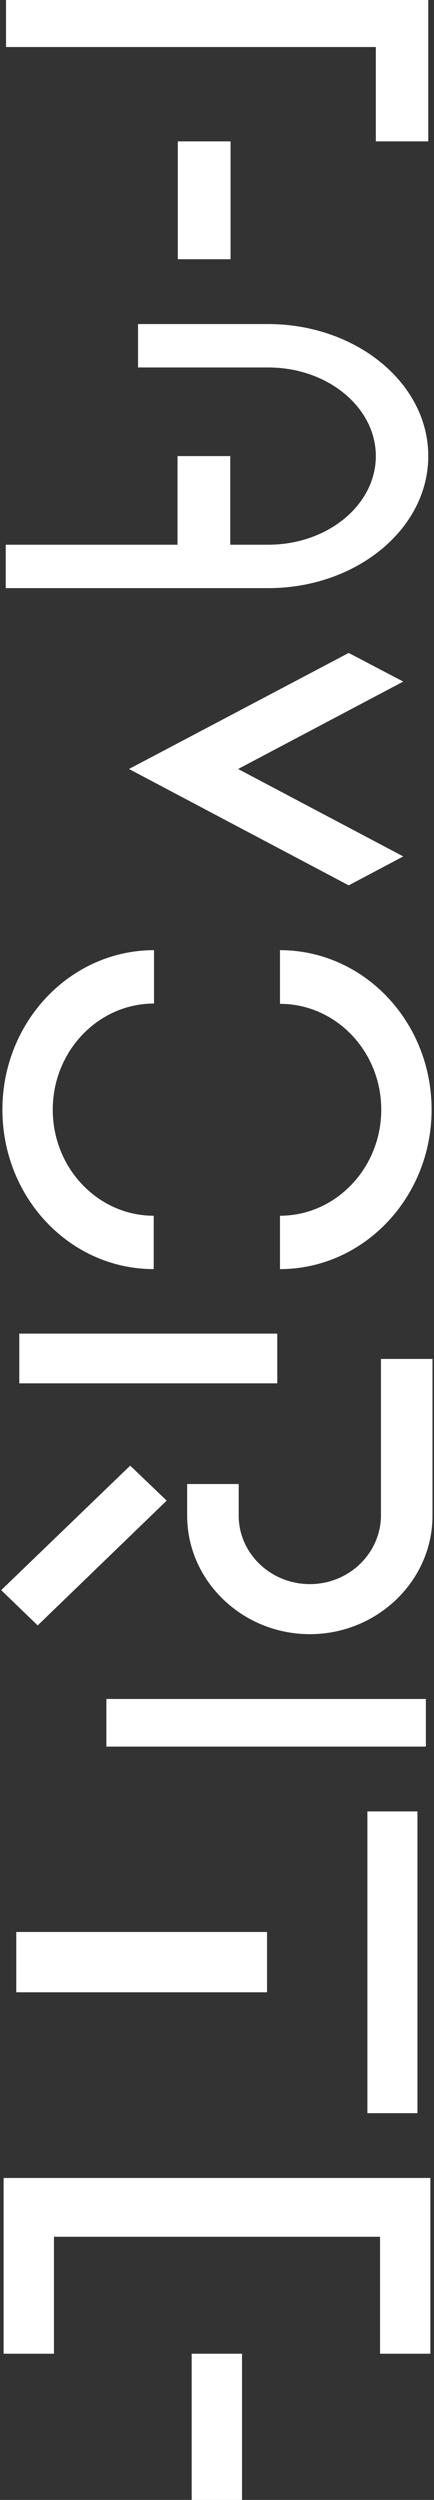
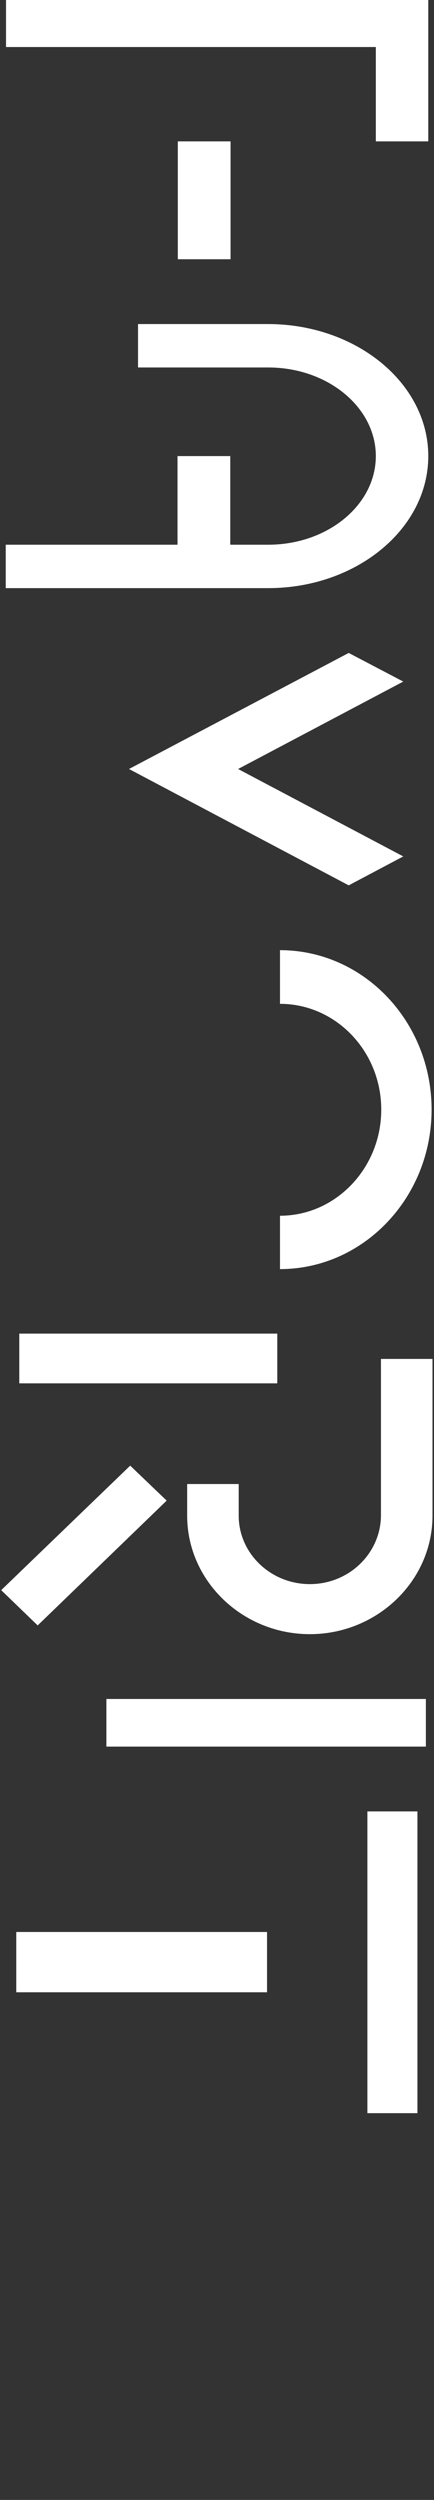
<svg xmlns="http://www.w3.org/2000/svg" version="1.1" id="レイヤー_1" x="0px" y="0px" viewBox="0 0 144 829.3" style="enable-background:new 0 0 144 829.3;" xml:space="preserve">
  <rect x="0" y="0" width="144" height="829.3" fill="#333333" stroke="none" />
  <style type="text/css">
	.st0{fill:#FFFFFF;}
</style>
  <g id="Favorite">
    <g id="E">
-       <polygon class="st0" points="126.1,742 126.1,780.8 142.8,780.8 142.8,722.5 1.2,722.5 1.2,780.8 17.9,780.8 17.9,742   " />
-       <rect x="63.6" y="780.8" class="st0" width="16.7" height="48.5" />
-     </g>
+       </g>
    <g id="T">
      <rect x="5.4" y="640.9" class="st0" width="83.2" height="20" />
      <rect x="121.9" y="600.9" class="st0" width="16.6" height="100.1" />
    </g>
    <g id="I">
      <rect x="35.3" y="563.6" class="st0" width="106" height="15.8" />
    </g>
    <g id="R">
      <path class="st0" d="M102.8,525.5c-13,0-23.6-10.2-23.6-22.7v-10.5H62.1v10.5c0,21.6,18.3,39.3,40.7,39.3s40.7-17.7,40.7-39.3v-52    h-17.1v52C126.3,515.3,115.8,525.5,102.8,525.5z" />
      <rect x="6.4" y="442.4" class="st0" width="85.6" height="16.5" />
      <polygon class="st0" points="43.2,486.2 0.4,527.5 12.5,539.2 55.3,497.8   " />
    </g>
    <g id="O">
-       <path class="st0" d="M126.5,368.1c0,19.4-15.1,35.2-33.6,35.2V421c27.7,0,50.3-23.7,50.3-52.9s-22.5-52.9-50.3-52.9V333    C111.4,333,126.5,348.7,126.5,368.1z" />
-       <path class="st0" d="M17.5,368.1c0-19.4,15.1-35.2,33.6-35.2v-17.7c-27.7,0-50.3,23.7-50.3,52.9S23.2,421,51,421v-17.7    C32.6,403.3,17.5,387.6,17.5,368.1z" />
+       <path class="st0" d="M126.5,368.1c0,19.4-15.1,35.2-33.6,35.2V421c27.7,0,50.3-23.7,50.3-52.9s-22.5-52.9-50.3-52.9V333    C111.4,333,126.5,348.7,126.5,368.1" />
    </g>
    <polygon id="V" class="st0" points="133.8,284.1 79,255.1 133.8,226.1 115.7,216.6 42.8,255.1 115.7,293.7  " />
    <path id="A" class="st0" d="M142.1,151.3c0-24.2-23.9-43.8-53.2-43.8H45.8v14.4h43.2c19.7,0,35.7,13.2,35.7,29.4   s-16,29.4-35.7,29.4H76.4v-29.4H58.9v29.4h-57v14.4h87.1C118.2,195.1,142.1,175.5,142.1,151.3z" />
    <g id="F">
      <polygon class="st0" points="142.1,46.9 142.1,0 2,0 2,15.6 124.7,15.6 124.7,46.9   " />
      <rect x="59" y="46.9" class="st0" width="17.5" height="39.1" />
    </g>
  </g>
</svg>